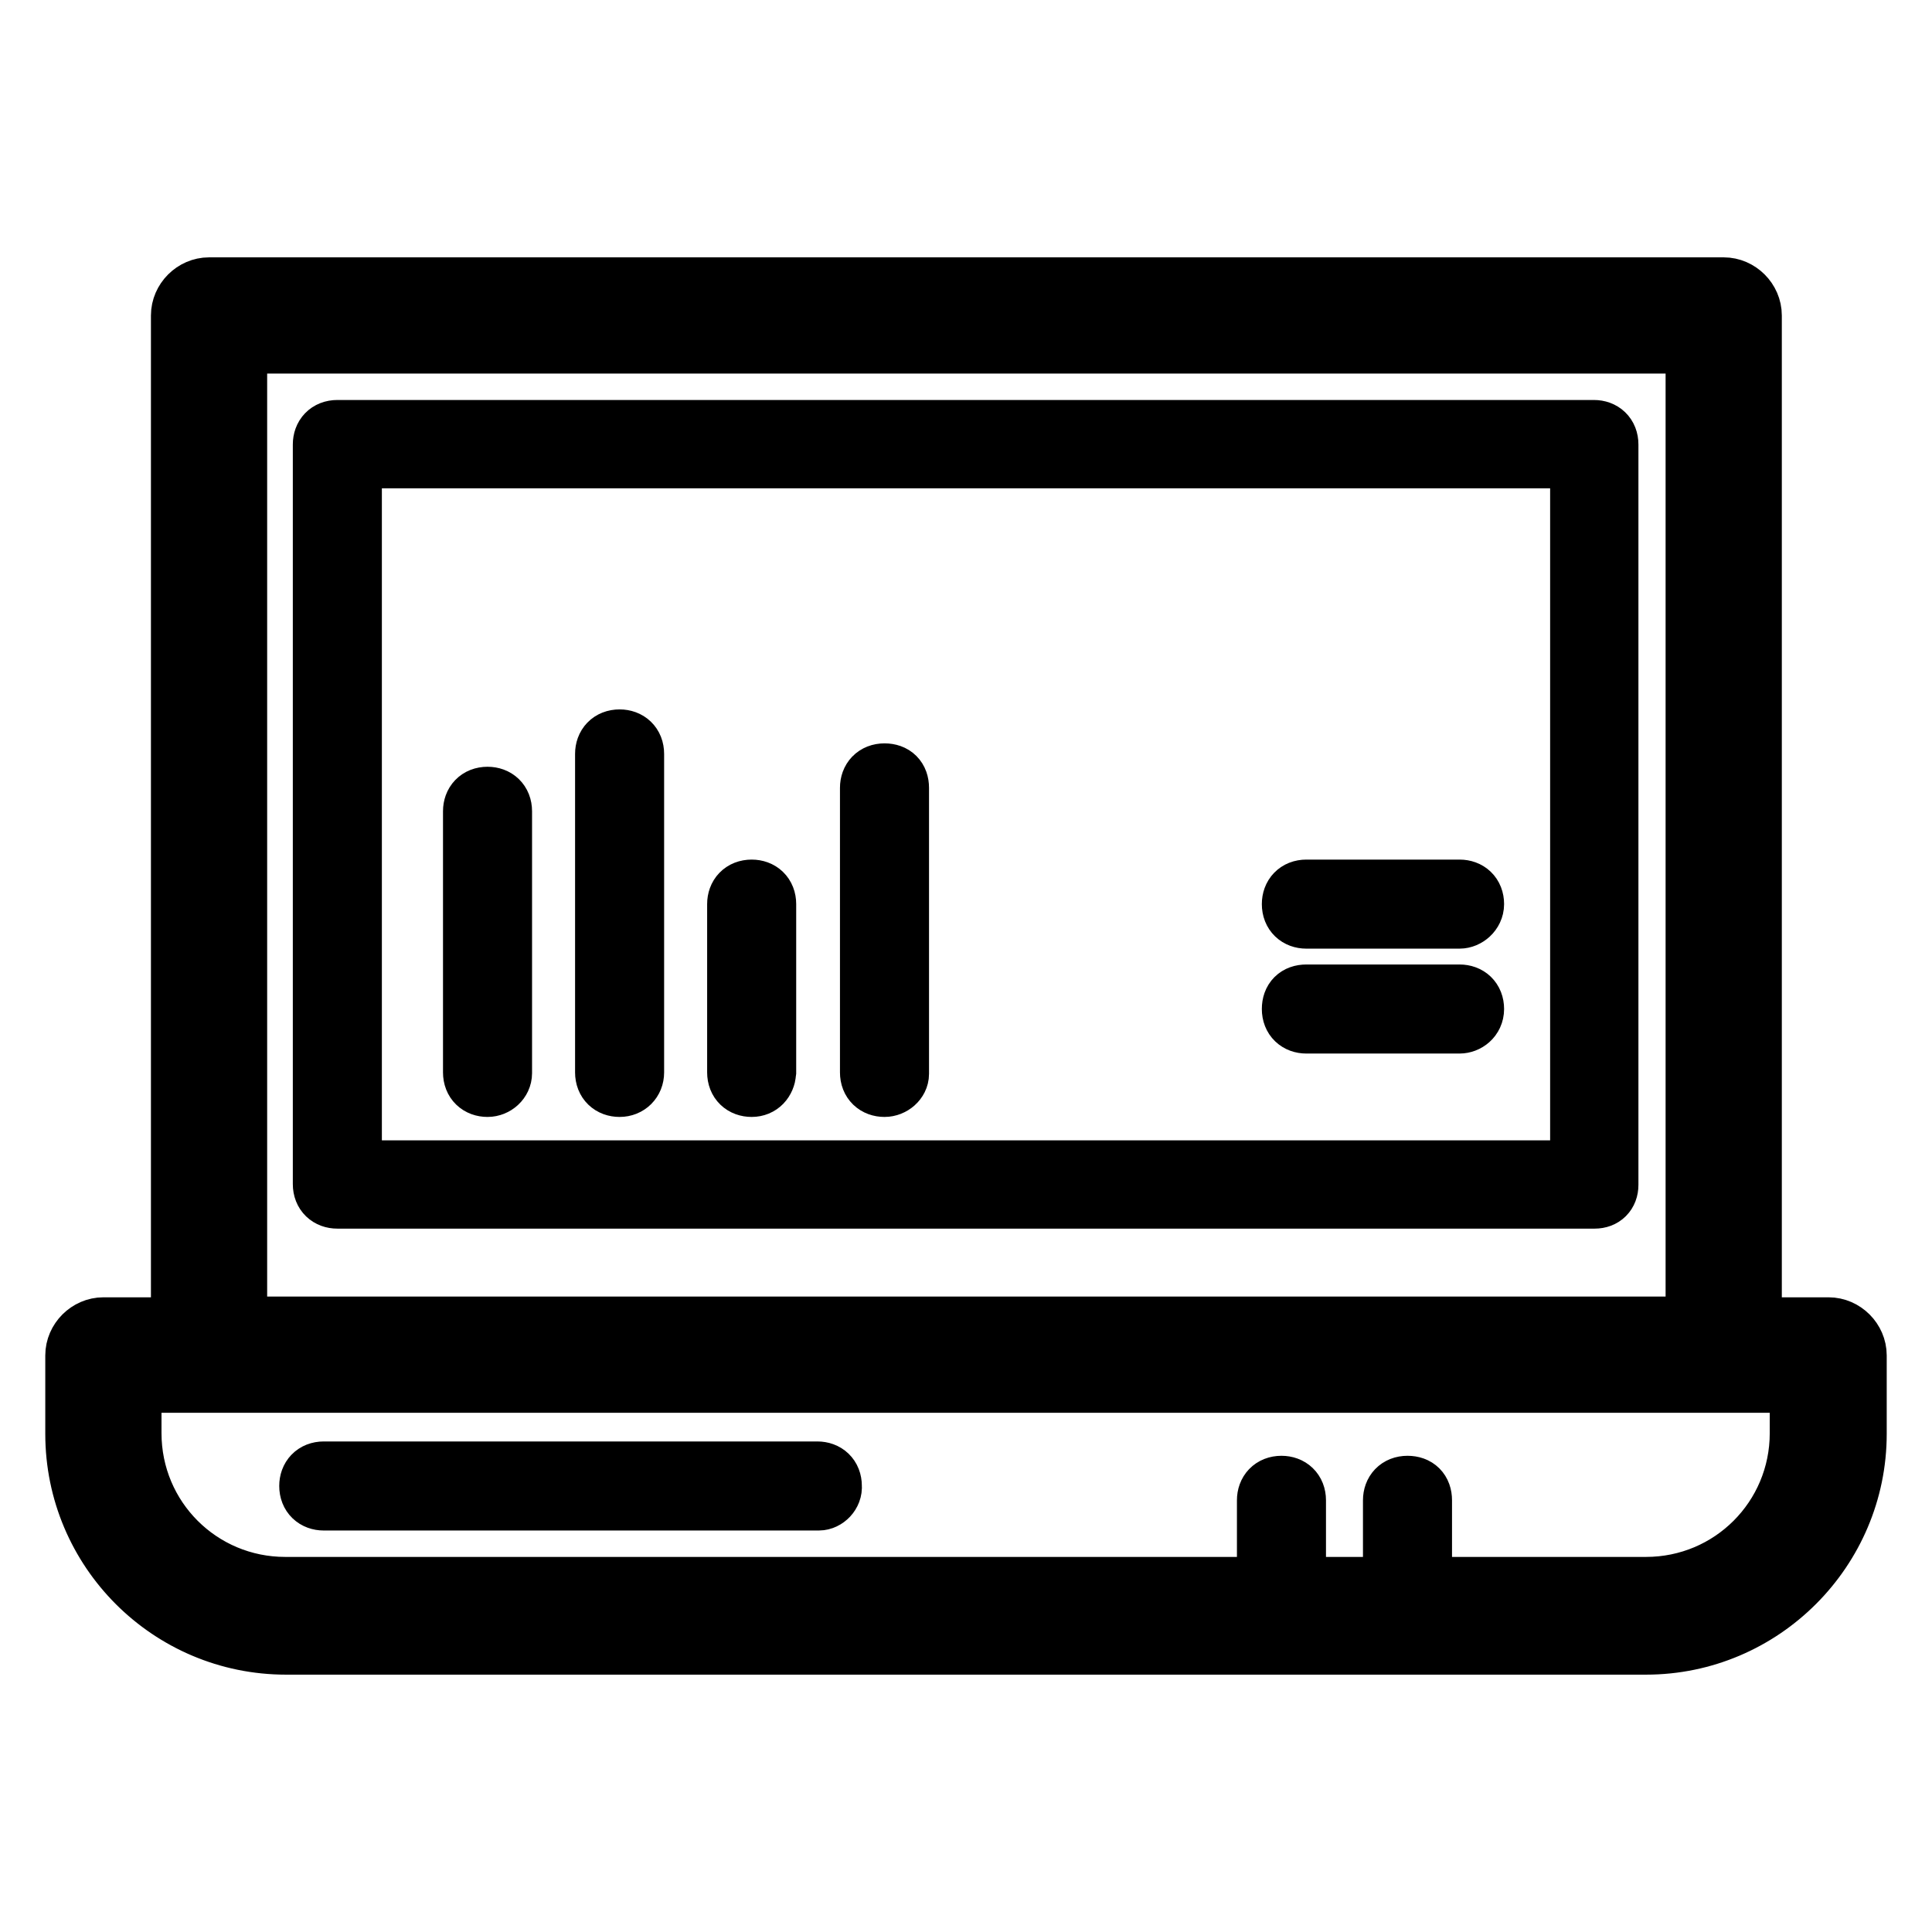
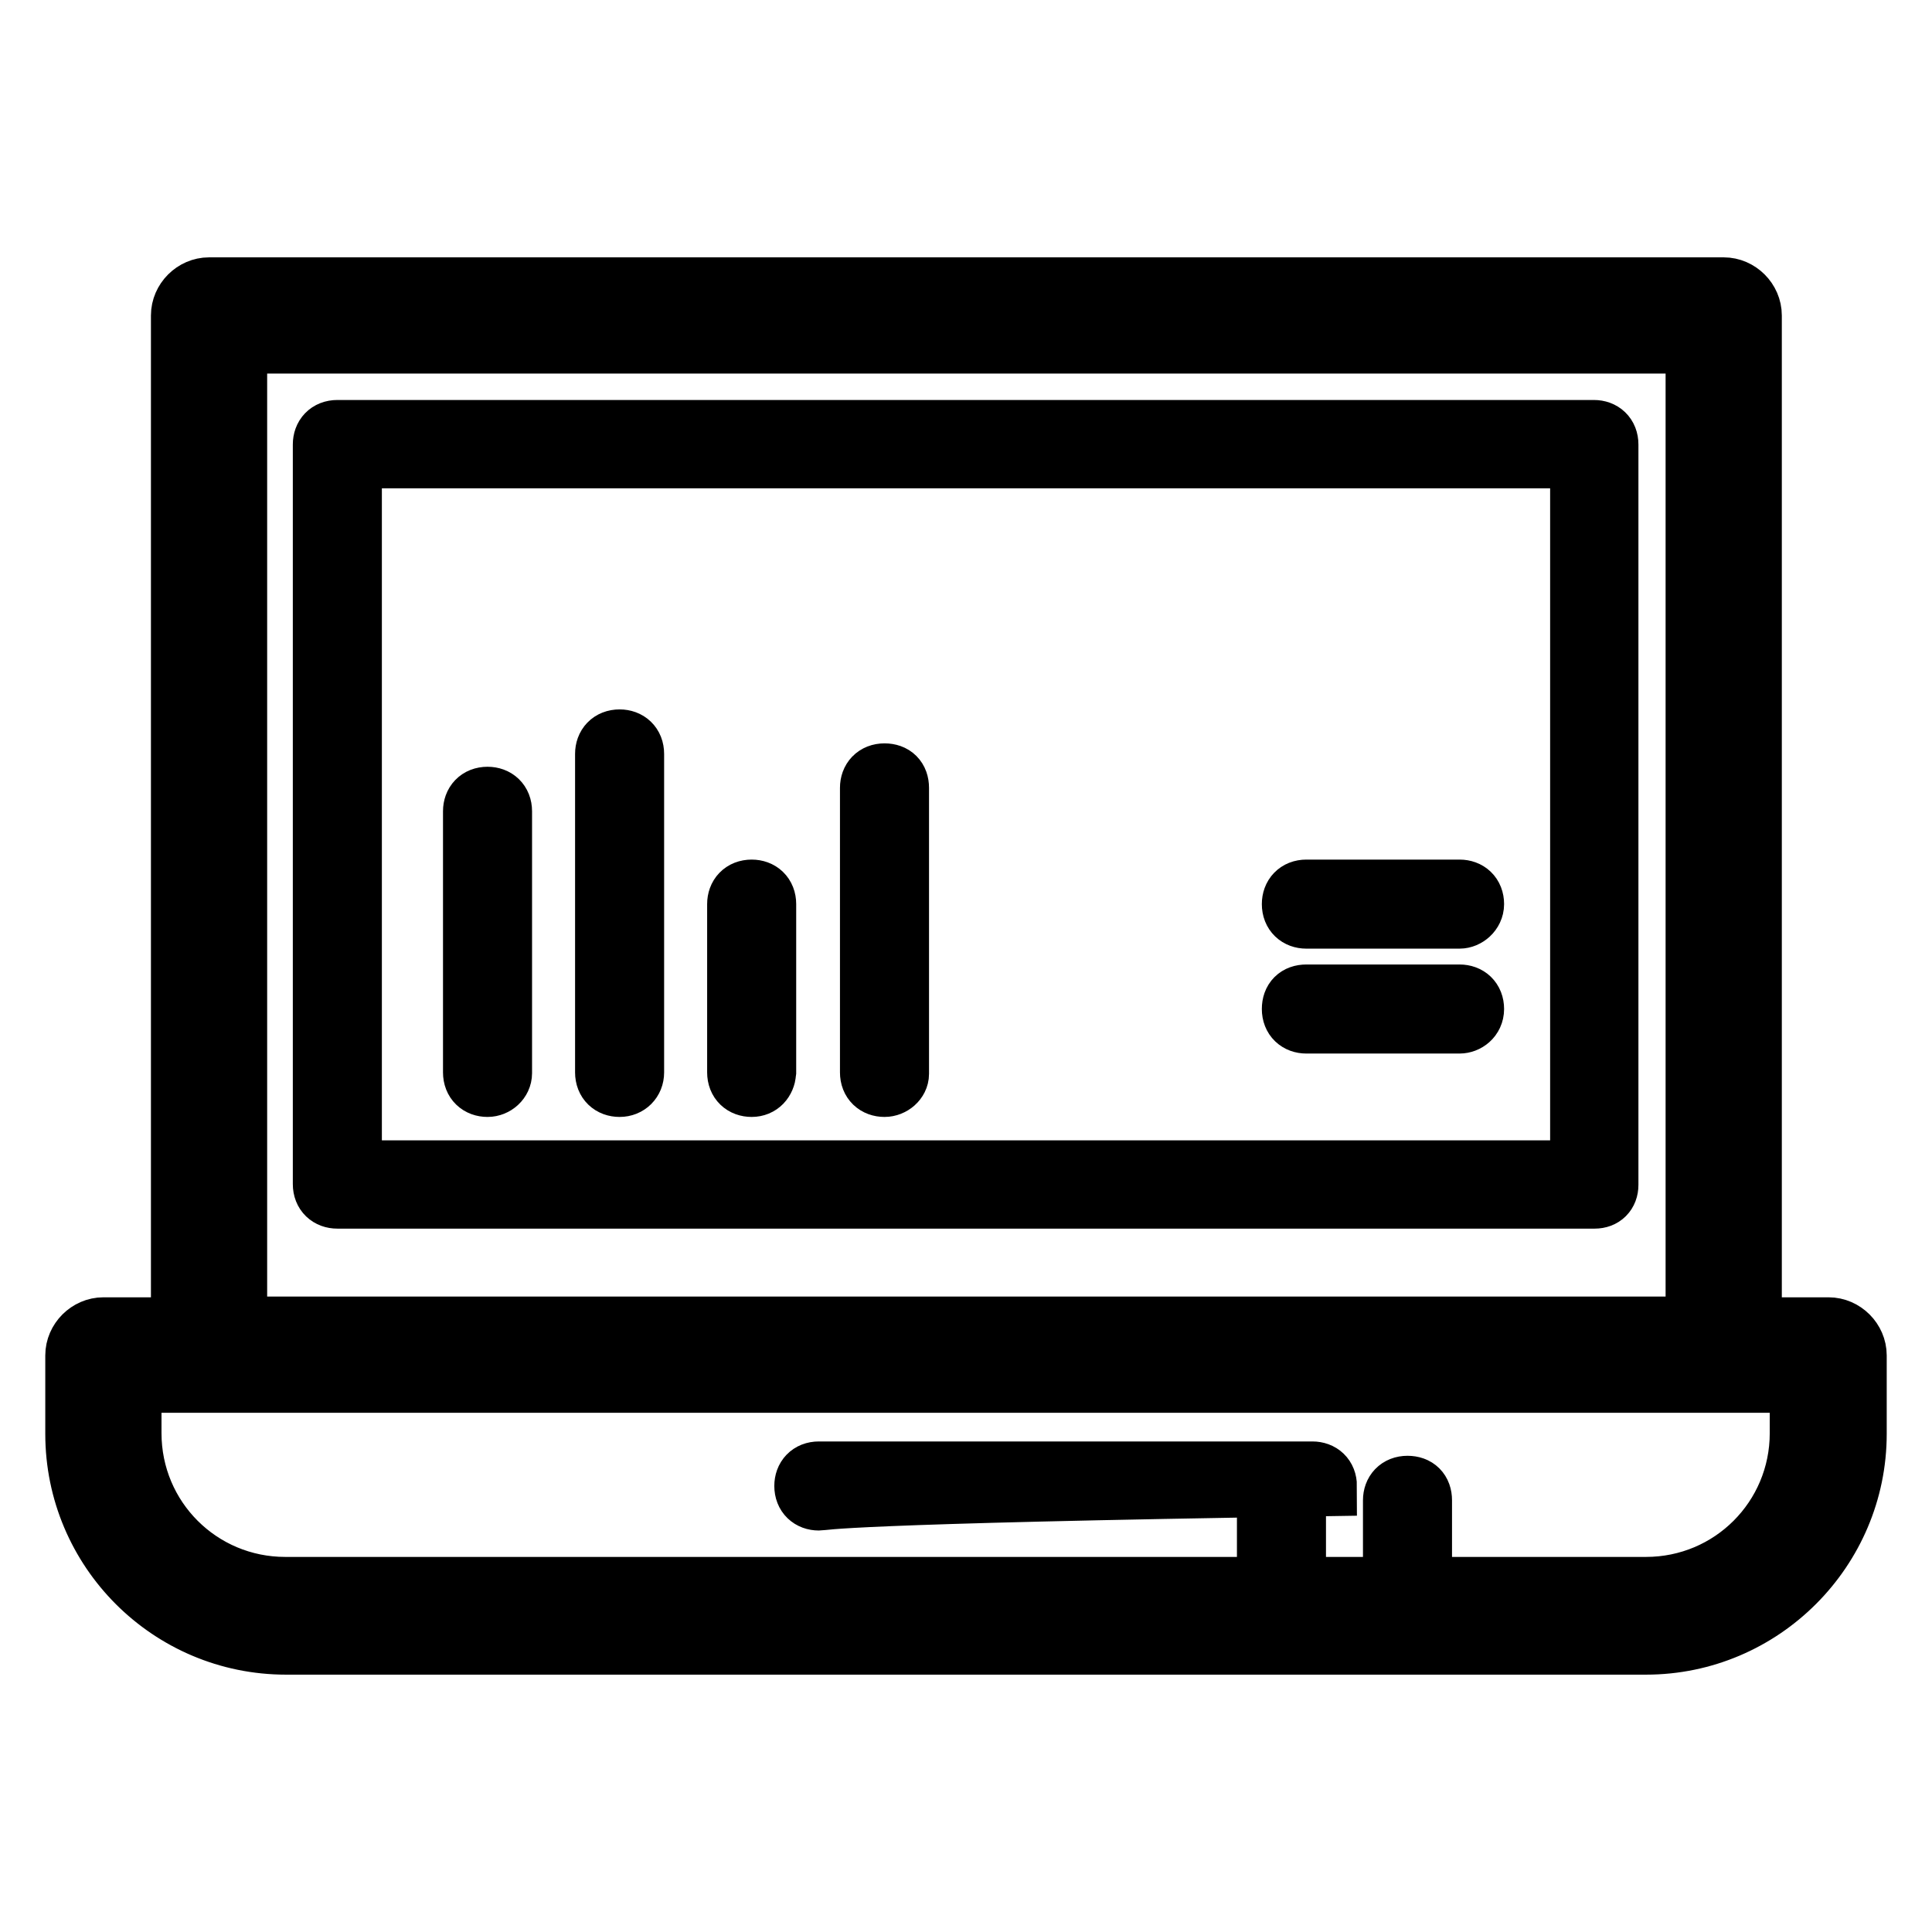
<svg xmlns="http://www.w3.org/2000/svg" version="1.1" x="0px" y="0px" viewBox="0 0 256 256" enable-background="new 0 0 256 256" xml:space="preserve">
  <g>
-     <path stroke-width="8" fill-opacity="0" stroke="#000000" d="M228.3,183.2H27.7c-2,0-3.7-1.7-3.7-3.7V41.8c0-2,1.7-3.7,3.7-3.7h200.7c2,0,3.7,1.7,3.7,3.7v137.7 C232.1,181.5,230.4,183.2,228.3,183.2z M31.4,175.8h193.3V45.5H31.4V175.8z M211.3,158.8H44.7c-1.1,0-1.9-0.7-1.9-1.9V58.9 c0-1.1,0.7-1.9,1.9-1.9h166.5c1.1,0,1.9,0.7,1.9,1.9V157C213.1,158.1,212.4,158.8,211.3,158.8z M46.6,155.1h162.8V60.7H46.6V155.1 L46.6,155.1z M218.1,217.9H37.9c-15.4,0-27.9-12.5-27.9-27.9v-10.4c0-2,1.7-3.7,3.7-3.7h228.6c2,0,3.7,1.7,3.7,3.7v10.4 C246,205.3,233.5,217.9,218.1,217.9z M17.4,183.2v6.7c0,11.3,9.1,20.4,20.4,20.4h180.3c11.3,0,20.4-9.1,20.4-20.4v-6.7H17.4z  M169.8,216.1c-1.1,0-1.9-0.7-1.9-1.9v-15.4c0-1.1,0.7-1.9,1.9-1.9c1.1,0,1.9,0.7,1.9,1.9v15.4 C171.7,215.2,170.7,216.1,169.8,216.1z M186.5,216.1c-1.1,0-1.9-0.7-1.9-1.9v-15.4c0-1.1,0.7-1.9,1.9-1.9s1.9,0.7,1.9,1.9v15.4 C188.4,215.2,187.5,216.1,186.5,216.1z M108.5,198.8H42.9c-1.1,0-1.9-0.7-1.9-1.9c0-1.1,0.7-1.9,1.9-1.9h65.4 c1.1,0,1.9,0.7,1.9,1.9C110.3,197.9,109.4,198.8,108.5,198.8z M64.6,144c-1.1,0-1.9-0.7-1.9-1.9v-34.6c0-1.1,0.7-1.9,1.9-1.9 c1.1,0,1.9,0.7,1.9,1.9v34.7C66.5,143.2,65.6,144,64.6,144z M82.1,144c-1.1,0-1.9-0.7-1.9-1.9V99.9c0-1.1,0.7-1.9,1.9-1.9 c1.1,0,1.9,0.7,1.9,1.9v42.2C84,143.2,83.2,144,82.1,144z M99.6,144c-1.1,0-1.9-0.7-1.9-1.9v-22.3c0-1.1,0.7-1.9,1.9-1.9 c1.1,0,1.9,0.7,1.9,1.9v22.3C101.4,143.2,100.7,144,99.6,144z M117.2,144c-1.1,0-1.9-0.7-1.9-1.9v-37.7c0-1.1,0.7-1.9,1.9-1.9 s1.9,0.7,1.9,1.9v37.9C119.1,143.2,118.2,144,117.2,144z M193.4,121.7h-20.3c-1.1,0-1.9-0.7-1.9-1.9c0-1.1,0.7-1.9,1.9-1.9h20.3 c1.1,0,1.9,0.7,1.9,1.9C195.3,120.9,194.3,121.7,193.4,121.7L193.4,121.7z M193.4,135.6h-20.3c-1.1,0-1.9-0.7-1.9-1.9 s0.7-1.9,1.9-1.9h20.3c1.1,0,1.9,0.7,1.9,1.9S194.3,135.6,193.4,135.6L193.4,135.6z" />
+     <path stroke-width="8" fill-opacity="0" stroke="#000000" d="M228.3,183.2H27.7c-2,0-3.7-1.7-3.7-3.7V41.8c0-2,1.7-3.7,3.7-3.7h200.7c2,0,3.7,1.7,3.7,3.7v137.7 C232.1,181.5,230.4,183.2,228.3,183.2z M31.4,175.8h193.3V45.5H31.4V175.8z M211.3,158.8H44.7c-1.1,0-1.9-0.7-1.9-1.9V58.9 c0-1.1,0.7-1.9,1.9-1.9h166.5c1.1,0,1.9,0.7,1.9,1.9V157C213.1,158.1,212.4,158.8,211.3,158.8z M46.6,155.1h162.8V60.7H46.6V155.1 L46.6,155.1z M218.1,217.9H37.9c-15.4,0-27.9-12.5-27.9-27.9v-10.4c0-2,1.7-3.7,3.7-3.7h228.6c2,0,3.7,1.7,3.7,3.7v10.4 C246,205.3,233.5,217.9,218.1,217.9z M17.4,183.2v6.7c0,11.3,9.1,20.4,20.4,20.4h180.3c11.3,0,20.4-9.1,20.4-20.4v-6.7H17.4z  M169.8,216.1c-1.1,0-1.9-0.7-1.9-1.9v-15.4c0-1.1,0.7-1.9,1.9-1.9c1.1,0,1.9,0.7,1.9,1.9v15.4 C171.7,215.2,170.7,216.1,169.8,216.1z M186.5,216.1c-1.1,0-1.9-0.7-1.9-1.9v-15.4c0-1.1,0.7-1.9,1.9-1.9s1.9,0.7,1.9,1.9v15.4 C188.4,215.2,187.5,216.1,186.5,216.1z M108.5,198.8c-1.1,0-1.9-0.7-1.9-1.9c0-1.1,0.7-1.9,1.9-1.9h65.4 c1.1,0,1.9,0.7,1.9,1.9C110.3,197.9,109.4,198.8,108.5,198.8z M64.6,144c-1.1,0-1.9-0.7-1.9-1.9v-34.6c0-1.1,0.7-1.9,1.9-1.9 c1.1,0,1.9,0.7,1.9,1.9v34.7C66.5,143.2,65.6,144,64.6,144z M82.1,144c-1.1,0-1.9-0.7-1.9-1.9V99.9c0-1.1,0.7-1.9,1.9-1.9 c1.1,0,1.9,0.7,1.9,1.9v42.2C84,143.2,83.2,144,82.1,144z M99.6,144c-1.1,0-1.9-0.7-1.9-1.9v-22.3c0-1.1,0.7-1.9,1.9-1.9 c1.1,0,1.9,0.7,1.9,1.9v22.3C101.4,143.2,100.7,144,99.6,144z M117.2,144c-1.1,0-1.9-0.7-1.9-1.9v-37.7c0-1.1,0.7-1.9,1.9-1.9 s1.9,0.7,1.9,1.9v37.9C119.1,143.2,118.2,144,117.2,144z M193.4,121.7h-20.3c-1.1,0-1.9-0.7-1.9-1.9c0-1.1,0.7-1.9,1.9-1.9h20.3 c1.1,0,1.9,0.7,1.9,1.9C195.3,120.9,194.3,121.7,193.4,121.7L193.4,121.7z M193.4,135.6h-20.3c-1.1,0-1.9-0.7-1.9-1.9 s0.7-1.9,1.9-1.9h20.3c1.1,0,1.9,0.7,1.9,1.9S194.3,135.6,193.4,135.6L193.4,135.6z" />
  </g>
</svg>